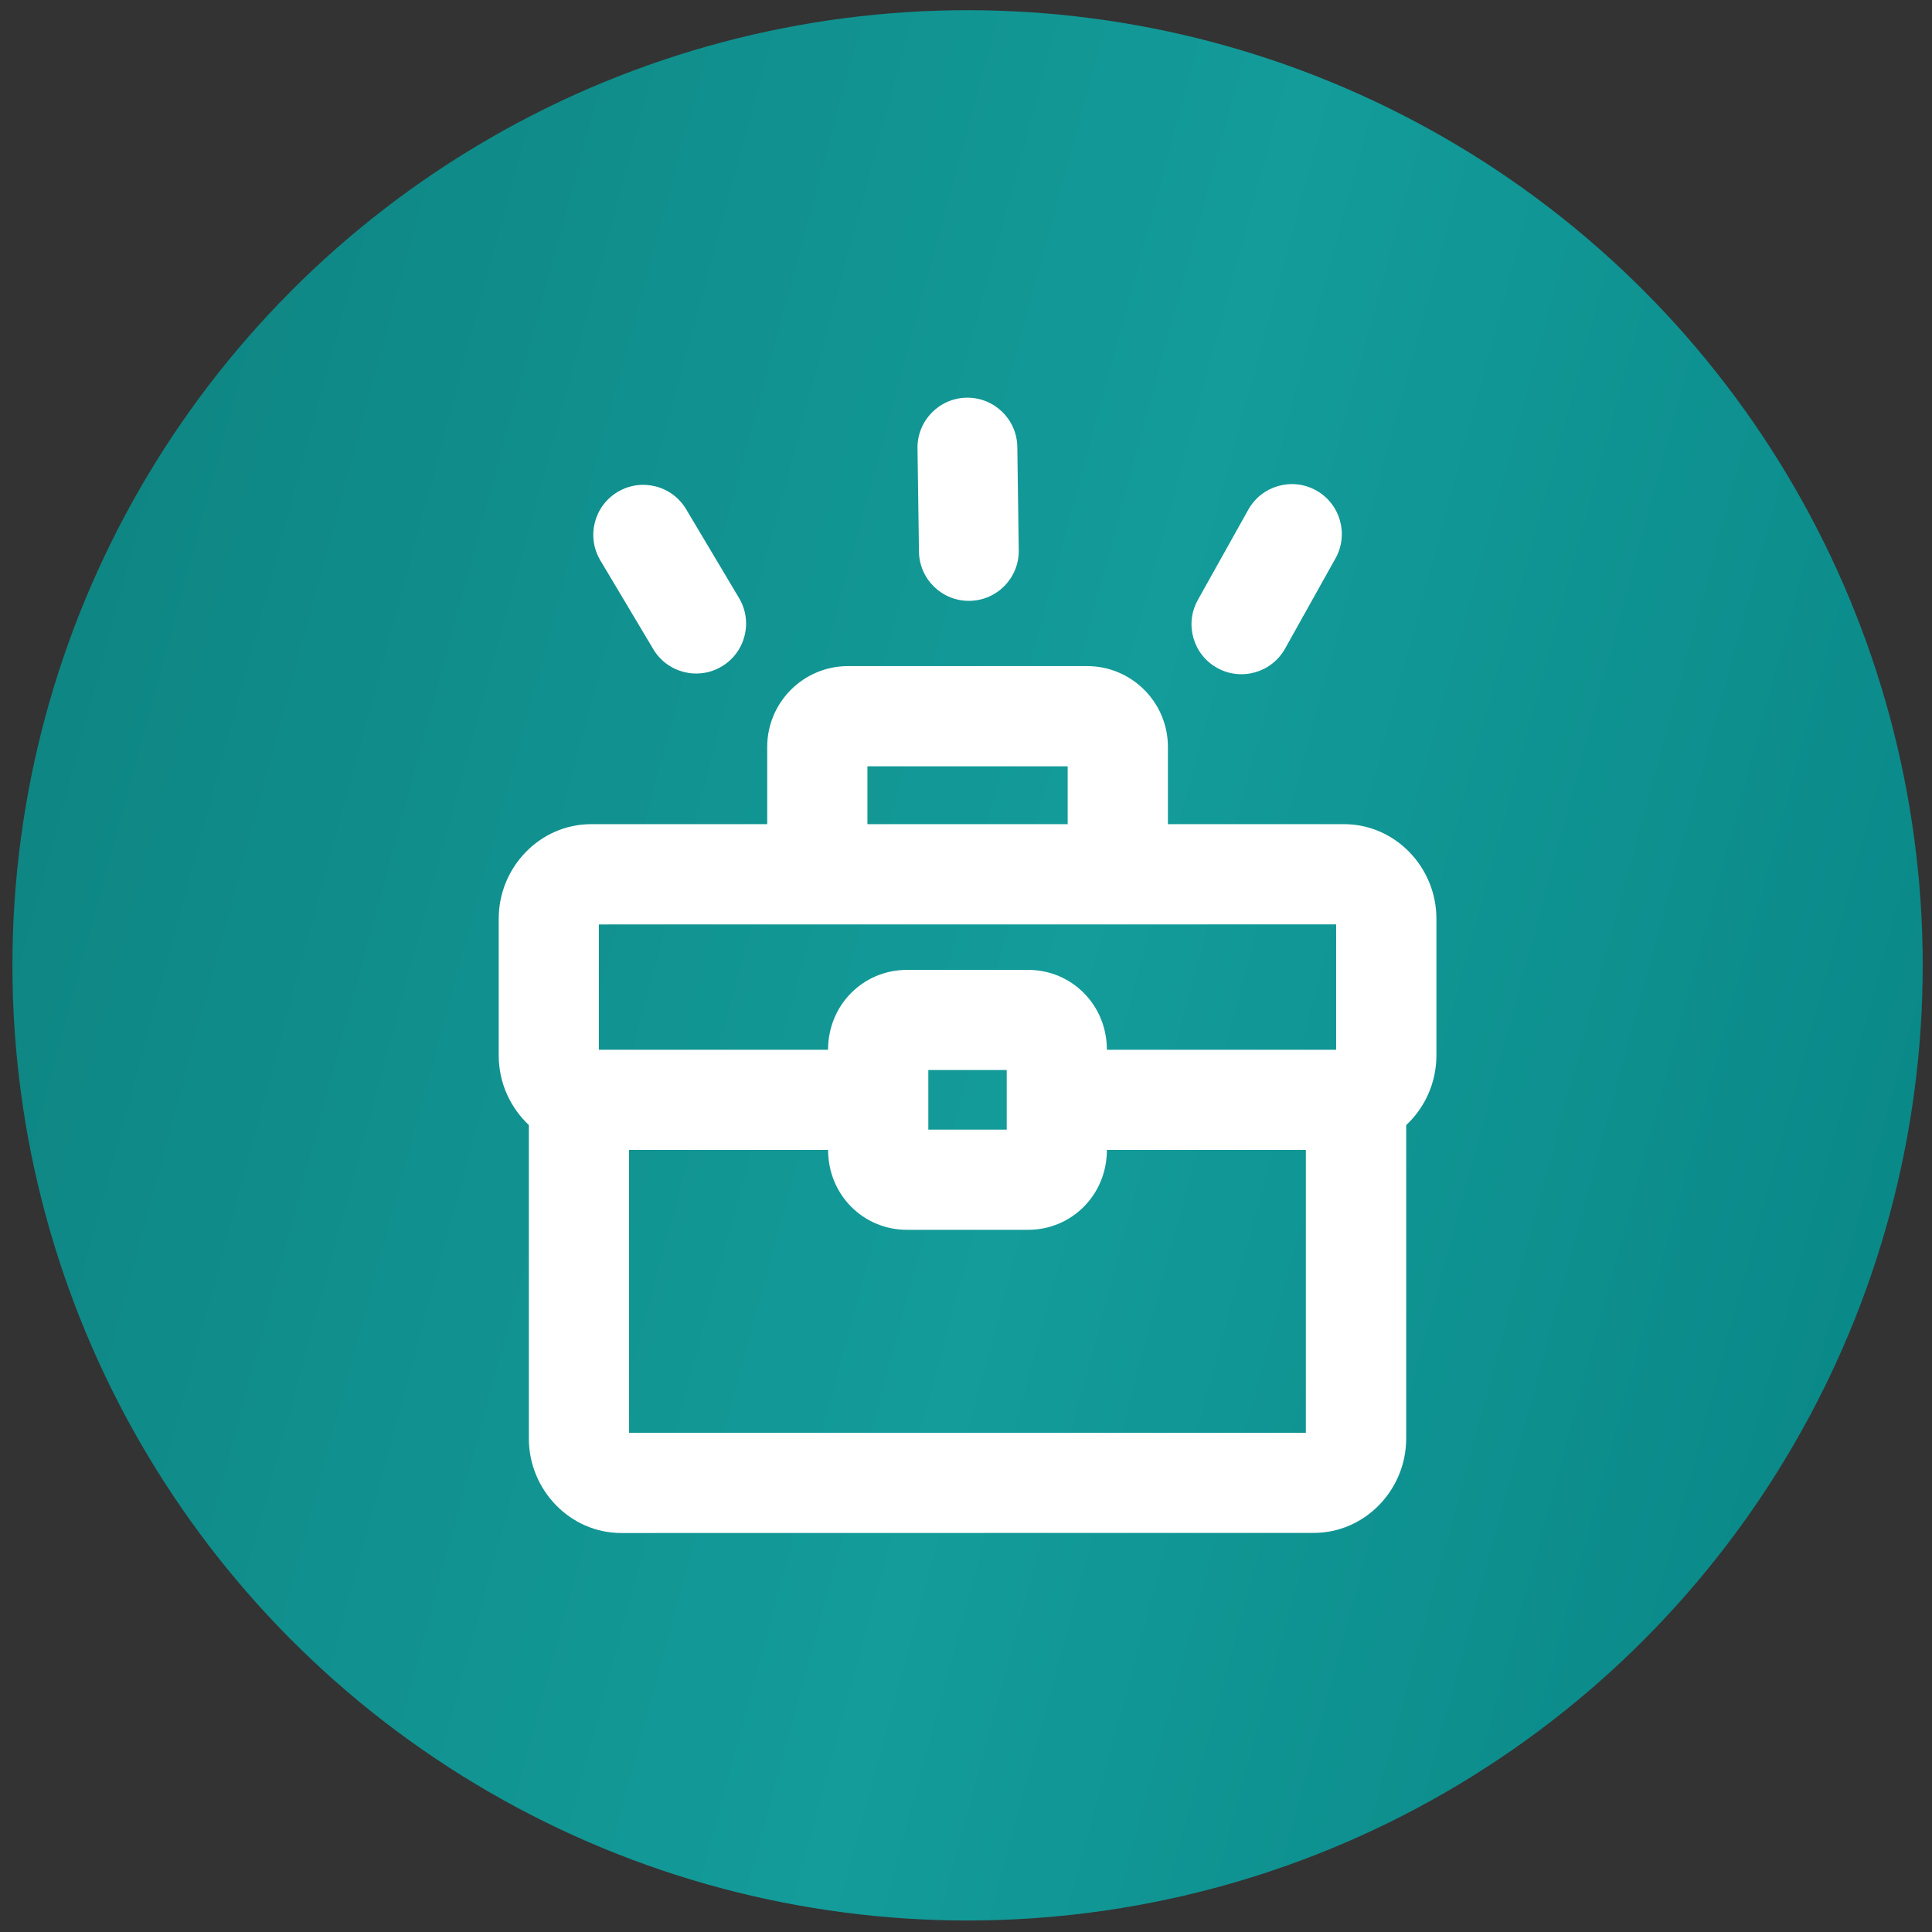
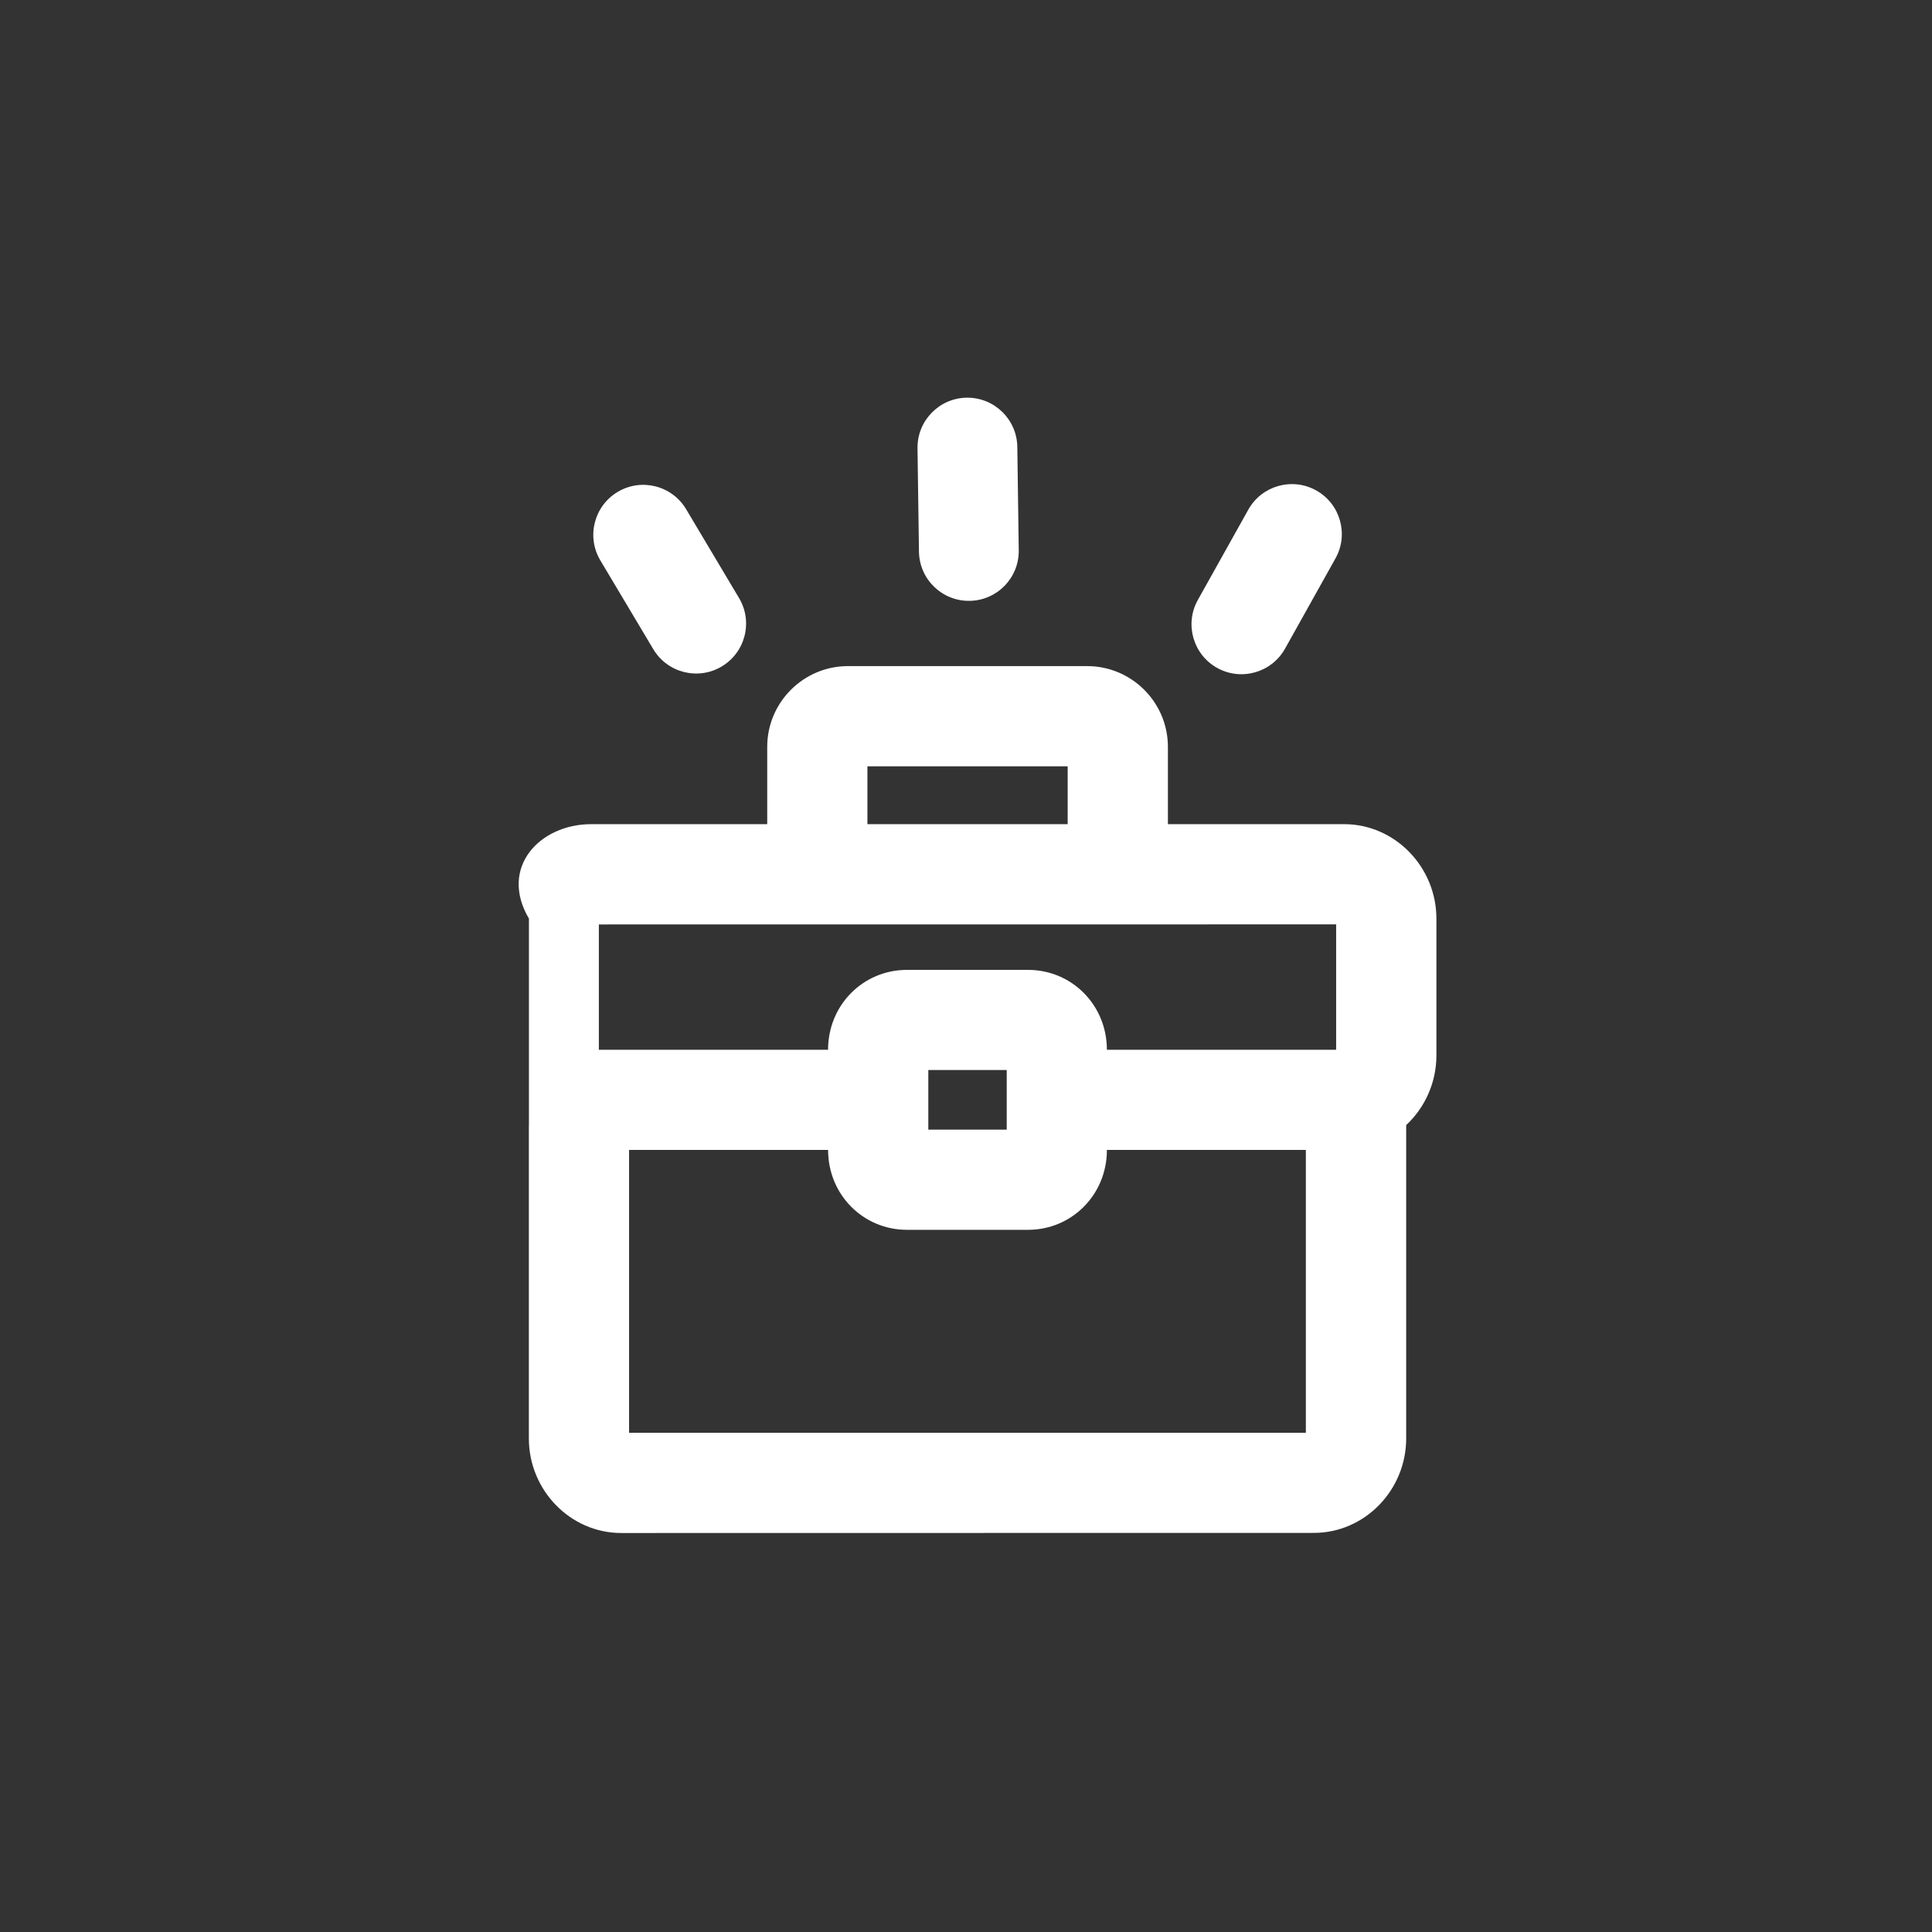
<svg xmlns="http://www.w3.org/2000/svg" width="89" height="89" viewBox="0 0 89 89" fill="none">
  <rect x="0" y="0" width="89" height="89" fill="#333333" stroke="none" />
-   <circle cx="44.572" cy="44.47" r="44" fill="url(#paint0_linear_2714_5)" />
-   <path fill-rule="evenodd" clip-rule="evenodd" d="M46.93 25.353C46.946 26.623 45.929 27.664 44.66 27.679C43.39 27.695 42.349 26.678 42.333 25.408L42.266 20.647C42.251 19.377 43.27 18.336 44.537 18.32C45.807 18.305 46.848 19.324 46.864 20.591L46.93 25.353ZM61.551 48.357V42.583L27.587 42.586V48.359H38.146C38.146 46.293 39.767 44.679 41.778 44.679H47.361C49.37 44.679 50.99 46.293 50.99 48.359H61.55L61.551 48.357ZM50.991 52.972C50.991 55.039 49.37 56.653 47.361 56.653H41.778C39.769 56.653 38.147 55.039 38.147 52.972H28.979V66.003H60.156V52.972H50.991ZM46.376 52.038V49.292H42.764V52.038H46.376ZM24.366 51.829C23.507 51.025 22.974 49.88 22.974 48.619V42.317C22.974 39.953 24.87 37.966 27.232 37.966H35.343V34.405C35.343 32.354 37.012 30.685 39.063 30.685H50.081C52.132 30.685 53.801 32.354 53.801 34.405V37.966H61.913C64.274 37.966 66.17 39.953 66.17 42.317V48.619C66.17 49.878 65.637 51.026 64.778 51.829V66.265C64.778 68.629 62.883 70.615 60.521 70.615L28.621 70.62C26.259 70.62 24.363 68.633 24.363 66.269V51.834L24.366 51.829ZM39.959 37.966H49.184V35.3H39.959V37.966ZM34.043 27.546L31.605 23.454C30.953 22.364 29.541 22.009 28.451 22.662C27.361 23.315 27.006 24.726 27.656 25.816L30.096 29.908C30.748 30.997 32.16 31.353 33.25 30.7C34.34 30.047 34.695 28.636 34.043 27.546ZM59.199 29.877L61.523 25.719C62.14 24.609 61.74 23.208 60.63 22.591C59.52 21.974 58.12 22.373 57.502 23.483L55.178 27.641C54.561 28.751 54.961 30.152 56.071 30.769C57.181 31.386 58.581 30.986 59.199 29.877Z" fill="white" />
+   <path fill-rule="evenodd" clip-rule="evenodd" d="M46.93 25.353C46.946 26.623 45.929 27.664 44.66 27.679C43.39 27.695 42.349 26.678 42.333 25.408L42.266 20.647C42.251 19.377 43.27 18.336 44.537 18.32C45.807 18.305 46.848 19.324 46.864 20.591L46.93 25.353ZM61.551 48.357V42.583L27.587 42.586V48.359H38.146C38.146 46.293 39.767 44.679 41.778 44.679H47.361C49.37 44.679 50.99 46.293 50.99 48.359H61.55L61.551 48.357ZM50.991 52.972C50.991 55.039 49.37 56.653 47.361 56.653H41.778C39.769 56.653 38.147 55.039 38.147 52.972H28.979V66.003H60.156V52.972H50.991ZM46.376 52.038V49.292H42.764V52.038H46.376ZM24.366 51.829V42.317C22.974 39.953 24.87 37.966 27.232 37.966H35.343V34.405C35.343 32.354 37.012 30.685 39.063 30.685H50.081C52.132 30.685 53.801 32.354 53.801 34.405V37.966H61.913C64.274 37.966 66.17 39.953 66.17 42.317V48.619C66.17 49.878 65.637 51.026 64.778 51.829V66.265C64.778 68.629 62.883 70.615 60.521 70.615L28.621 70.62C26.259 70.62 24.363 68.633 24.363 66.269V51.834L24.366 51.829ZM39.959 37.966H49.184V35.3H39.959V37.966ZM34.043 27.546L31.605 23.454C30.953 22.364 29.541 22.009 28.451 22.662C27.361 23.315 27.006 24.726 27.656 25.816L30.096 29.908C30.748 30.997 32.16 31.353 33.25 30.7C34.34 30.047 34.695 28.636 34.043 27.546ZM59.199 29.877L61.523 25.719C62.14 24.609 61.74 23.208 60.63 22.591C59.52 21.974 58.12 22.373 57.502 23.483L55.178 27.641C54.561 28.751 54.961 30.152 56.071 30.769C57.181 31.386 58.581 30.986 59.199 29.877Z" fill="white" />
  <defs>
    <linearGradient id="paint0_linear_2714_5" x1="0.572" y1="-0.015" x2="104.894" y2="28.267" gradientUnits="userSpaceOnUse">
      <stop stop-color="#0D817F" />
      <stop offset="0.543" stop-color="#139C9A" />
      <stop offset="1" stop-color="#088484" />
    </linearGradient>
  </defs>
</svg>